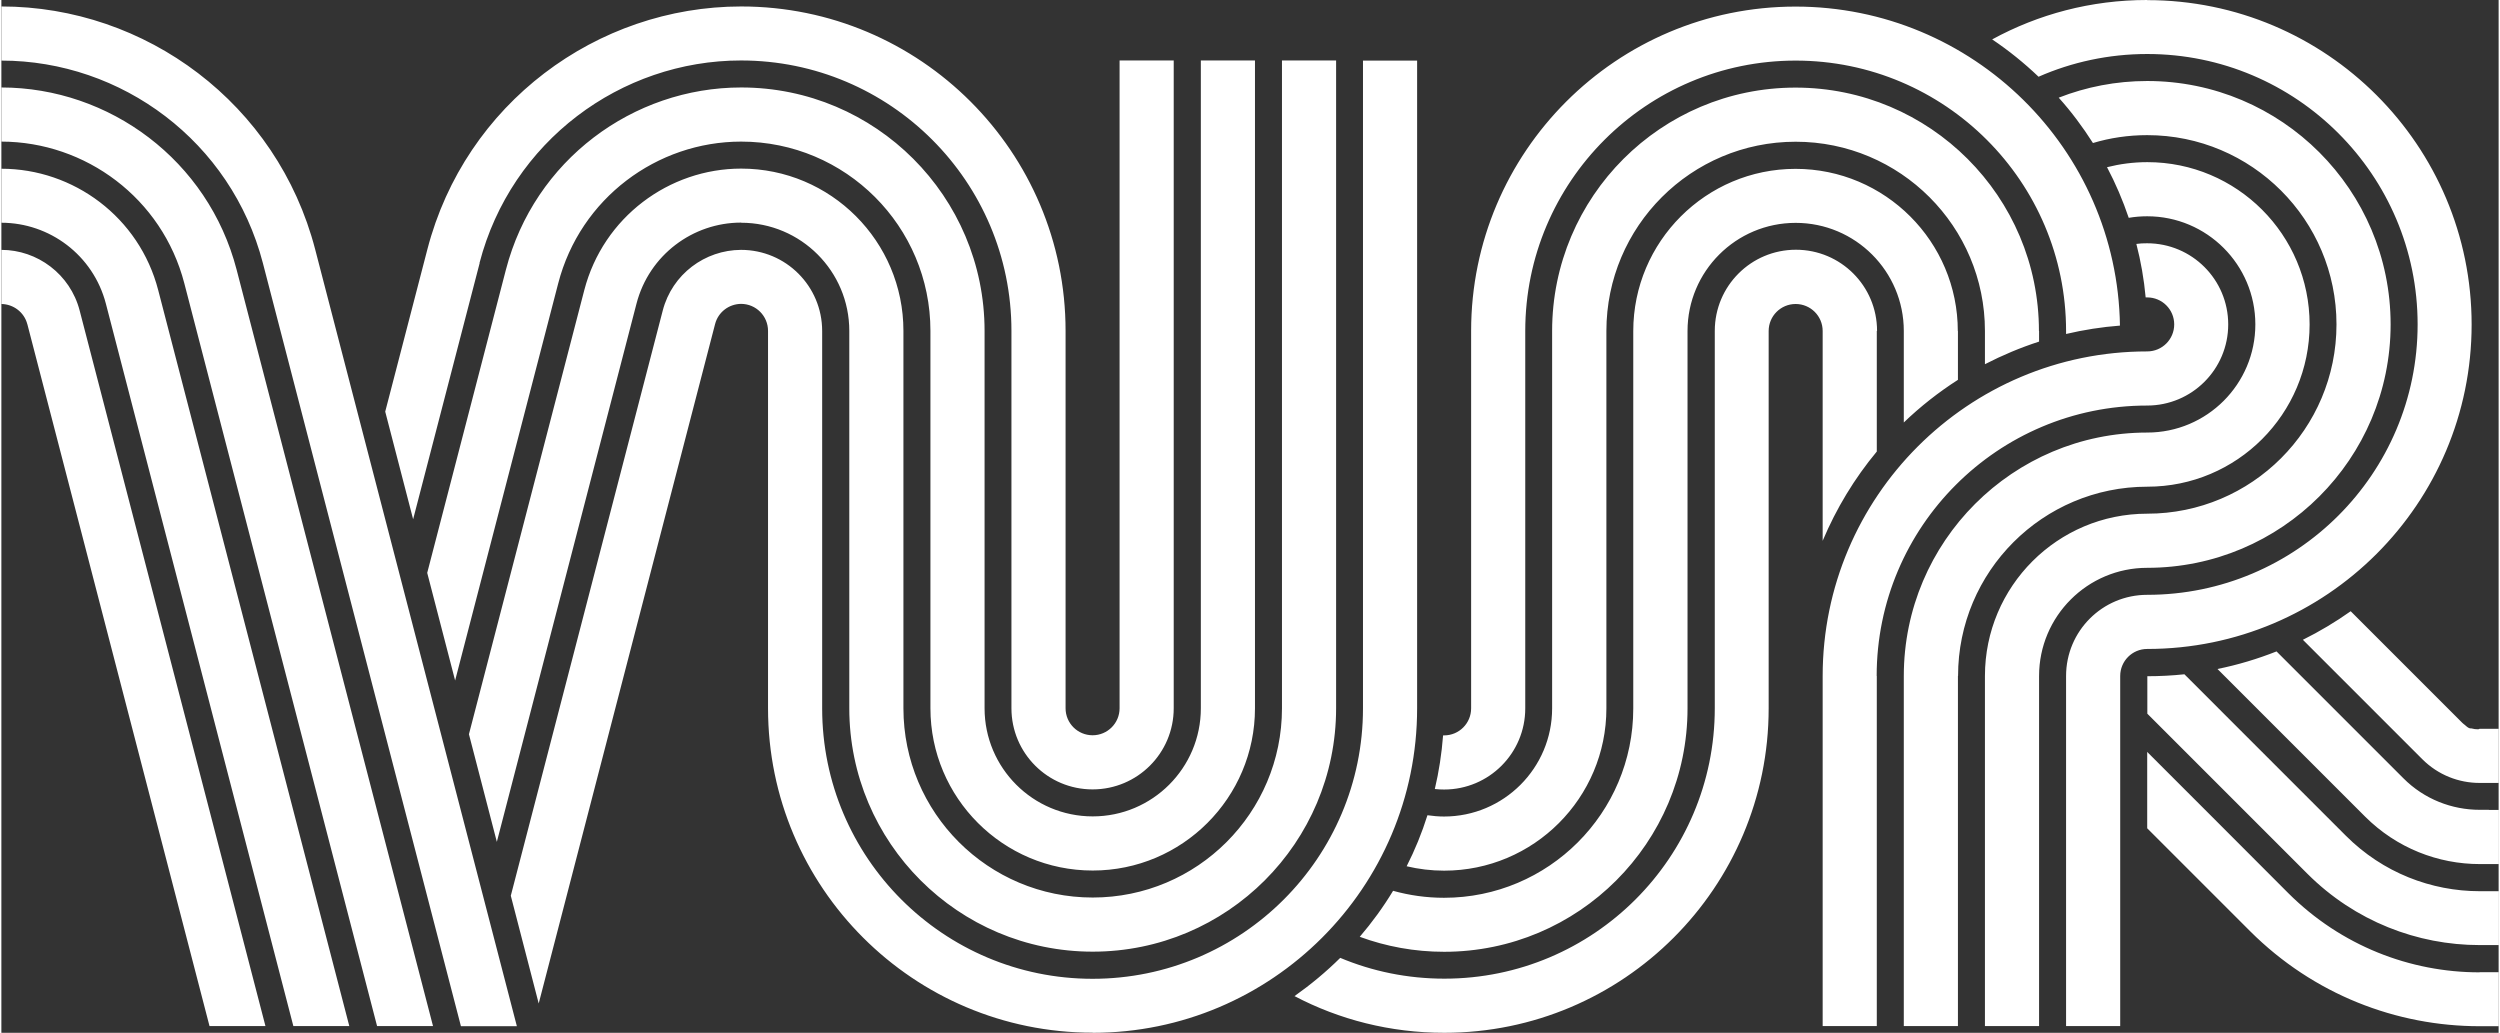
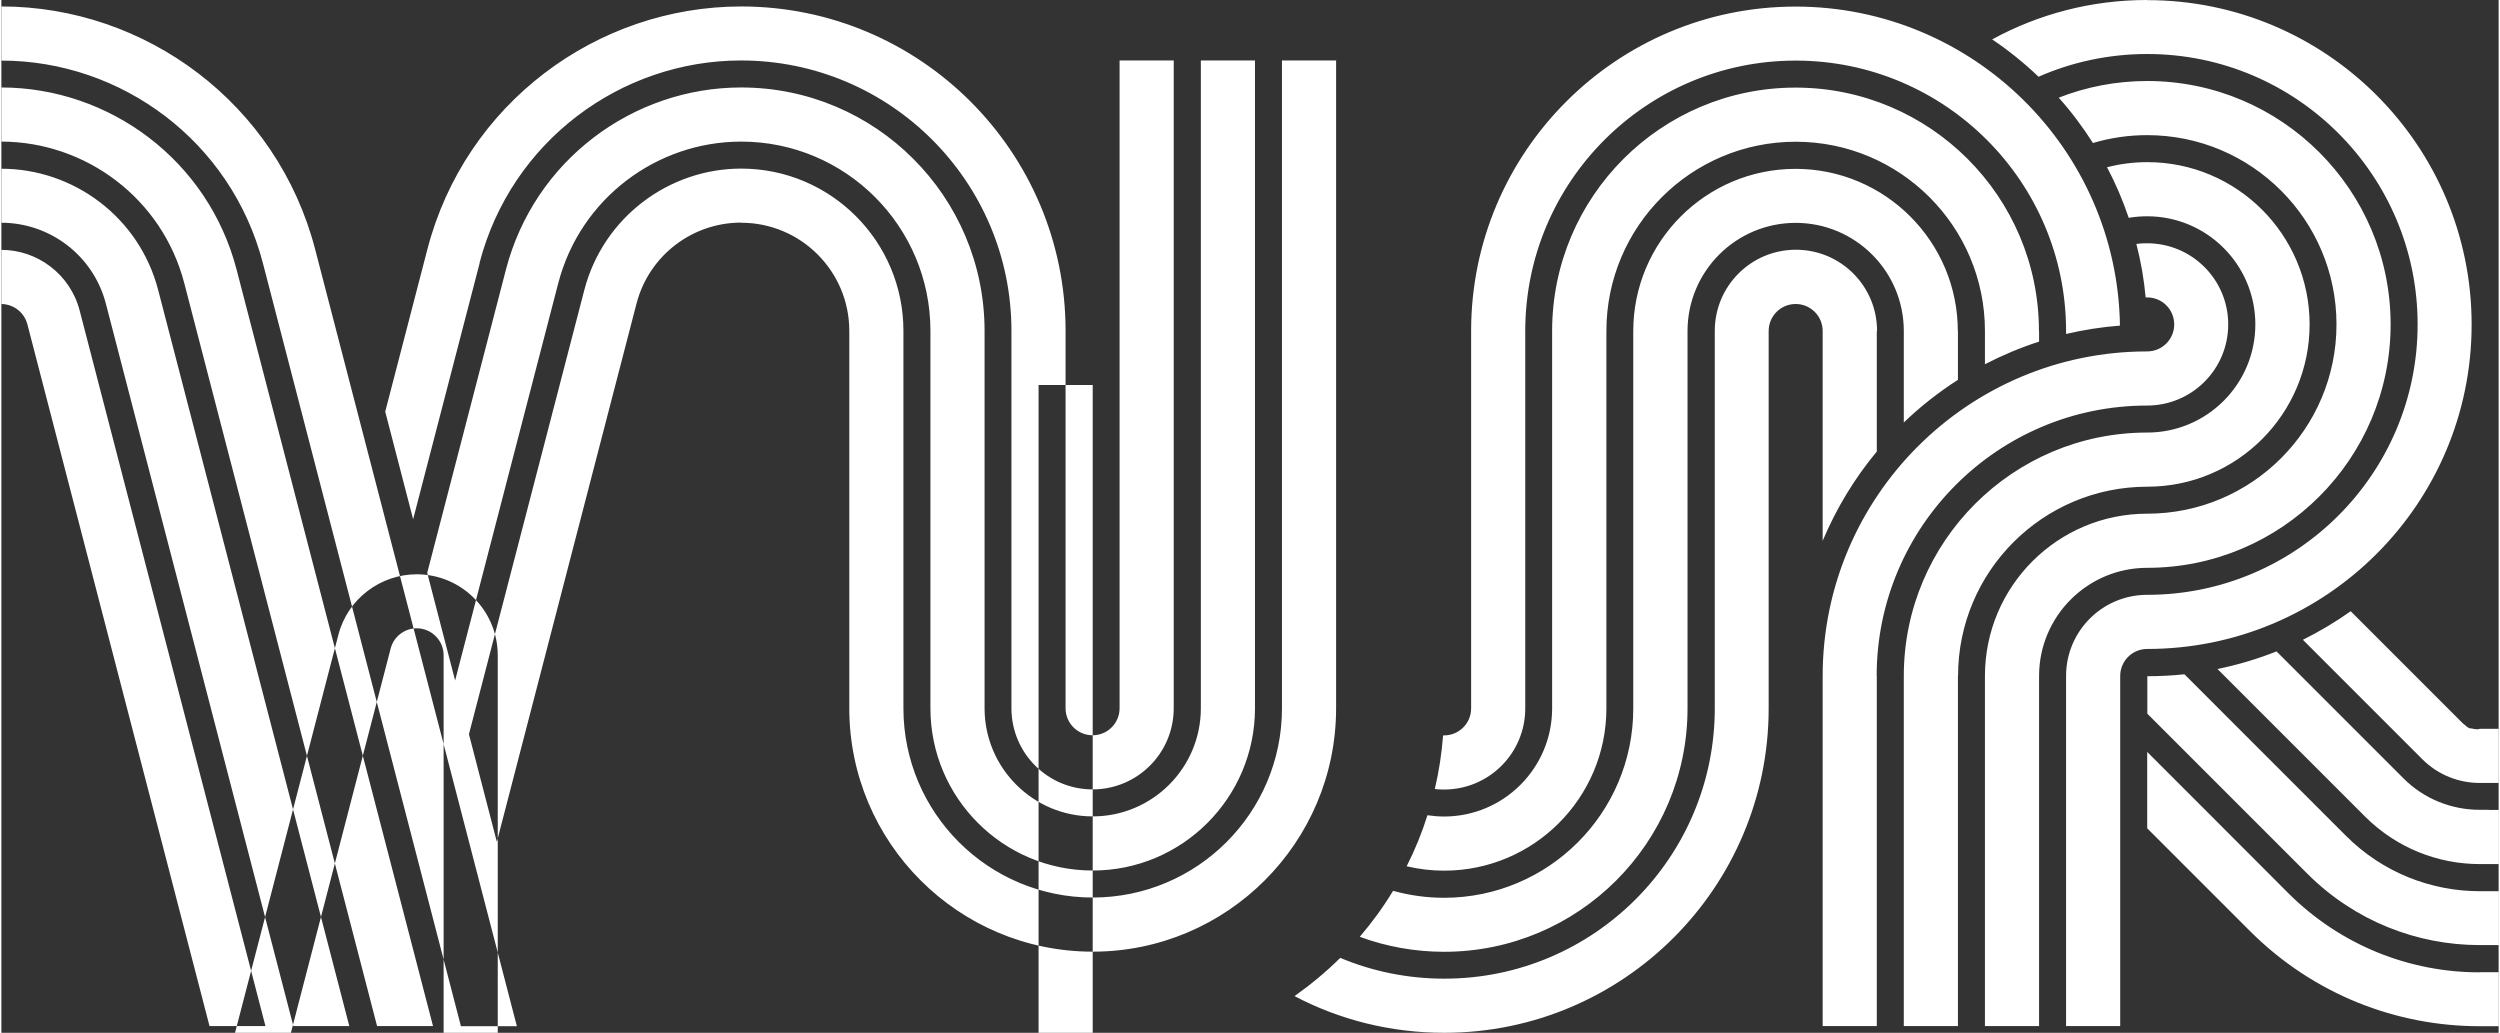
<svg xmlns="http://www.w3.org/2000/svg" xml:space="preserve" width="0.564in" height="0.233in" version="1.1" style="shape-rendering:geometricPrecision; text-rendering:geometricPrecision; image-rendering:optimizeQuality; fill-rule:evenodd; clip-rule:evenodd" viewBox="0 0 193.29 79.94">
  <rect x="0" y="0" width="193.29" height="79.94" fill="#333333" stroke="none" />
  <defs>
    <style type="text/css">
   
    .fil0 {fill:white}
   
  </style>
  </defs>
  <g id="Layer_x0020_1">
-     <path class="fil0" d="M20.24 20.36l15.33 59.07 4.33 0 -15.61 -60.12c-2.93,-11.3 -13.13,-18.81 -24.29,-18.81l0 4.19c9.3,0 17.79,6.26 20.24,15.67zm16.78 0l-5.15 19.83 -2.16 -8.33 3.26 -12.55c2.93,-11.3 13.13,-18.81 24.29,-18.81 13.86,0 25.11,11.25 25.11,25.11l0 0 0 29.21 -0 0c0,1.16 0.94,2.09 2.09,2.09 1.16,0 2.09,-0.94 2.09,-2.09l-0 0 0 -50.14 4.19 0 0 50.14 0 0c0,3.47 -2.81,6.28 -6.28,6.28 -3.47,0 -6.28,-2.81 -6.28,-6.28l0 0 0 -29.21 -0 0c0,-11.55 -9.38,-20.93 -20.93,-20.93l0 0c-9.3,0 -17.79,6.26 -20.24,15.67zm47.45 59.58c13.86,0 25.11,-11.25 25.11,-25.11l-0 0 0 -50.14 -4.19 0 0 50.14 0 0c0,11.55 -9.38,20.93 -20.93,20.93 -11.55,0 -20.93,-9.38 -20.93,-20.93l0 0 0 -29.21 -0 0c0,-3.47 -2.81,-6.28 -6.28,-6.28l0 0c-2.79,0.01 -5.33,1.88 -6.06,4.7l-11.76 45.29 2.16 8.34 13.65 -52.58c0.24,-0.94 1.08,-1.56 2.01,-1.57l0 -0c1.16,0 2.09,0.94 2.09,2.09l0 0 0 29.21 -0 0c0,13.86 11.25,25.11 25.12,25.11zm-27.21 -68.98c8.09,0 14.65,6.56 14.65,14.65l0 0 0 29.21 -0 0c0,6.93 5.62,12.56 12.56,12.56 6.93,0 12.56,-5.63 12.56,-12.56l0 0 0 -50.14 -4.19 0 0 50.14 0 0c0,4.62 -3.75,8.37 -8.37,8.37 -4.62,0 -8.37,-3.75 -8.37,-8.37l0 0 0 -29.21 0 0c0,-10.4 -8.44,-18.84 -18.84,-18.84 -8.37,0 -16.01,5.63 -18.21,14.11l-6.09 23.46 2.16 8.33 7.98 -30.74c1.71,-6.59 7.65,-10.97 14.16,-10.97l0 0zm0 6.28c4.62,0 8.37,3.75 8.37,8.37l0 0 0 29.21 -0 0c0,10.4 8.44,18.84 18.84,18.84 10.4,0 18.84,-8.44 18.84,-18.84l0 0 0 -50.14 -4.19 0 0 50.14 0 0c0,8.09 -6.56,14.65 -14.65,14.65 -8.09,0 -14.65,-6.56 -14.65,-14.65l0 0 0 -29.21 0 0c0,-6.93 -5.62,-12.56 -12.56,-12.56l0 0c-5.58,0 -10.67,3.76 -12.14,9.4l-8.93 34.38 2.16 8.33 10.81 -41.66c0.98,-3.77 4.37,-6.27 8.09,-6.27l0 -0zm-57.26 -6.28c6.51,0.01 12.45,4.38 14.16,10.97l14.92 57.49 4.33 0 -15.2 -58.54c-2.2,-8.48 -9.85,-14.1 -18.21,-14.11l0 4.18zm0 6.28c3.72,0 7.11,2.5 8.09,6.27l14.51 55.91 4.33 0 -14.79 -56.96c-1.46,-5.65 -6.56,-9.4 -12.14,-9.4l0 4.19zm2.01 7.85l14.1 54.33 4.33 0 -14.38 -55.38c-0.73,-2.82 -3.28,-4.7 -6.06,-4.7l0 4.19c0.92,0.01 1.77,0.63 2.01,1.57zm155.71 27.23l0 27.1 -4.19 0 0 -27.1c0,-6.93 5.62,-12.56 12.56,-12.56 8.09,0 14.65,-6.56 14.65,-14.65 0,-8.09 -6.56,-14.65 -14.65,-14.65 -1.46,0 -2.87,0.21 -4.2,0.61 -0.79,-1.24 -1.67,-2.42 -2.65,-3.51 2.12,-0.83 4.43,-1.29 6.85,-1.29 10.4,0 18.84,8.44 18.84,18.84 0,10.4 -8.44,18.84 -18.84,18.84 -4.62,0 -8.37,3.75 -8.37,8.37zm-6.28 0l0 27.1 -4.19 0 0 -27.1c0,-10.4 8.44,-18.84 18.84,-18.84 4.62,0 8.37,-3.75 8.37,-8.37 0,-4.62 -3.75,-8.37 -8.37,-8.37 -0.49,0 -0.97,0.04 -1.43,0.12 -0.46,-1.36 -1.02,-2.67 -1.68,-3.92 1,-0.25 2.04,-0.39 3.12,-0.39 6.93,0 12.56,5.62 12.56,12.56 0,6.93 -5.62,12.56 -12.56,12.56 -8.09,0 -14.65,6.56 -14.65,14.65zm-6.28 0l0 27.1 -4.19 0 0 -27.1c0,-13.86 11.25,-25.12 25.12,-25.12 1.16,0 2.09,-0.94 2.09,-2.09 0,-1.16 -0.94,-2.09 -2.09,-2.09l-0.12 0c-0.13,-1.41 -0.37,-2.79 -0.72,-4.14 0.27,-0.04 0.55,-0.05 0.83,-0.05 3.47,0 6.28,2.81 6.28,6.28 0,3.47 -2.81,6.28 -6.28,6.28 -11.55,0 -20.93,9.38 -20.93,20.93zm48.14 20.83l-1.48 0c-4.82,0 -9.64,-1.84 -13.32,-5.51l-5.79 -5.79 -6.61 -6.61 0 -2.9c0.97,0 1.93,-0.05 2.87,-0.15l6.53 6.53 5.97 5.97c2.86,2.86 6.61,4.29 10.36,4.29l1.48 0 0 4.19zm-1.48 -16.74l1.48 0 0 4.19 -1.36 0 -0.12 0c-1.61,0 -3.21,-0.61 -4.44,-1.84l-6.32 -6.32 -2.92 -2.92c1.29,-0.64 2.53,-1.38 3.7,-2.21l2 2 0 0 6.49 6.49 0.01 0.01 0.01 0.01 0.01 0.01 0.01 0.01 0.01 0.01 0.01 0.01 0.01 0.01 0.01 0.01 0 0 0.01 0.01 0.01 0.01 0.01 0.01 0.01 0.01 0 0 0.01 0.01 0.01 0.01 0.01 0.01 0.01 0.01 0 0 0.01 0.01 0.01 0.01 0.01 0 0.01 0.01 0 0 0.01 0.01 0.01 0.01 0.01 0.01 0.01 0.01 0 0 0.01 0.01 0.01 0.01 0.01 0 0.01 0.01 0 0 0.01 0.01 0.01 0.01 0.01 0 0.01 0.01 0 0 0.01 0.01 0.01 0.01 0.01 0 0.01 0.01 0 0 0.01 0.01 0.01 0.01 0 0 0.01 0.01 0 0 0.01 0.01 0.01 0.01 0 0 0.01 0.01 0 0 0.01 0.01 0.01 0.01 0.01 0 0.01 0.01 0 0 0.01 0.01 0.01 0.01 0 0 0.02 0.01 0 0 0.01 0.01 0.01 0.01 0 0 0.01 0.01 0 0 0.01 0.01 0.01 0 0 0 0.02 0.01 0 0 0.01 0.01 0.01 0.01 0 0 0.01 0.01 0.01 0 0.01 0.01 0.01 0 0 0 0.02 0.01 0 0 0.01 0 0.01 0.01 0 0 0.02 0.01 0 0 0.01 0 0.01 0.01 0 0 0.02 0 0.01 0 0.01 0 0.01 0.01 0 0 0.02 0 0.01 0 0.01 0 0.01 0 0 0 0.02 0 0.01 0 0.01 0c0.17,0.05 0.35,0.07 0.54,0.07zm0.71 6.28l0.78 0 0 2.1 0 2.09 -1.48 0c-3.21,0 -6.43,-1.23 -8.88,-3.68l-6.06 -6.06 -5.36 -5.36c1.58,-0.32 3.1,-0.78 4.57,-1.36l3.58 3.58 6.23 6.23c1.63,1.64 3.78,2.45 5.92,2.45l0.71 0zm-0.71 12.56l1.48 0 0 4.18 -1.48 0c-6.43,0 -12.85,-2.45 -17.76,-7.35l-5.53 -5.53 0 0 -2.44 -2.44 0 -5.91 5.22 5.22 5.7 5.71c4.09,4.08 9.44,6.13 14.8,6.13zm-46.66 -49.63l0 9.33c-1.72,2.07 -3.13,4.39 -4.19,6.91l0 -16.24c0,-1.16 -0.94,-2.09 -2.09,-2.09 -1.16,0 -2.09,0.94 -2.09,2.09l0 29.21 0 0c0,13.86 -11.25,25.11 -25.11,25.11 -4.18,0 -8.13,-1.02 -11.59,-2.84 1.26,-0.89 2.45,-1.88 3.54,-2.96 2.48,1.04 5.2,1.61 8.06,1.61 11.55,0 20.93,-9.38 20.93,-20.93l-0 0 0 -29.21c0,-3.47 2.81,-6.28 6.28,-6.28 3.47,0 6.28,2.81 6.28,6.28zm6.28 0l0 3.78c-1.5,0.96 -2.91,2.07 -4.19,3.3l0 -7.08c0,-4.62 -3.75,-8.37 -8.37,-8.37 -4.62,0 -8.37,3.75 -8.37,8.37l0 29.21 0 0c0,10.4 -8.44,18.84 -18.84,18.84 -2.29,0 -4.49,-0.41 -6.53,-1.16 0.95,-1.11 1.82,-2.3 2.58,-3.56 1.26,0.35 2.58,0.54 3.94,0.54 8.09,0 14.65,-6.56 14.65,-14.65l-0 0 0 -29.21c0,-6.93 5.63,-12.56 12.56,-12.56 6.93,0 12.56,5.63 12.56,12.56zm6.28 0l0 0.82c-1.45,0.47 -2.85,1.06 -4.19,1.75l0 -2.57c0,-8.09 -6.56,-14.65 -14.65,-14.65 -8.09,0 -14.65,6.56 -14.65,14.65l0 29.21 0 0c0,6.93 -5.62,12.56 -12.56,12.56 -1,0 -1.97,-0.12 -2.9,-0.34 0.64,-1.26 1.18,-2.58 1.61,-3.95 0.42,0.06 0.85,0.1 1.28,0.1 4.62,0 8.37,-3.75 8.37,-8.37l0 0 0 -29.21c0,-10.4 8.44,-18.84 18.84,-18.84 10.4,0 18.84,8.44 18.84,18.84zm6.28 -0.42c-1.43,0.11 -2.83,0.33 -4.19,0.65l0 -0.23c0,-11.55 -9.38,-20.93 -20.93,-20.93 -11.55,0 -20.93,9.38 -20.93,20.93l0 29.21 0 0c0,3.47 -2.81,6.28 -6.28,6.28 -0.24,0 -0.48,-0.01 -0.72,-0.04 0.32,-1.35 0.53,-2.73 0.64,-4.15l0.08 0c1.16,0 2.09,-0.94 2.09,-2.09l0 0 0 -29.21c0,-13.86 11.25,-25.11 25.11,-25.11 13.73,0 24.9,11.02 25.11,24.69zm2.09 -25.19c13.86,0 25.11,11.25 25.11,25.11 0,13.86 -11.25,25.11 -25.11,25.11 -1.16,0 -2.09,0.94 -2.09,2.09l0 27.1 -4.19 0 0 -27.1c0,-3.47 2.81,-6.28 6.28,-6.28 11.55,0 20.93,-9.38 20.93,-20.93 0,-11.55 -9.38,-20.93 -20.93,-20.93 -2.99,0 -5.84,0.63 -8.41,1.76 -1.11,-1.06 -2.31,-2.03 -3.59,-2.89 3.57,-1.95 7.65,-3.05 12,-3.05z" />
+     <path class="fil0" d="M20.24 20.36l15.33 59.07 4.33 0 -15.61 -60.12c-2.93,-11.3 -13.13,-18.81 -24.29,-18.81l0 4.19c9.3,0 17.79,6.26 20.24,15.67zm16.78 0l-5.15 19.83 -2.16 -8.33 3.26 -12.55c2.93,-11.3 13.13,-18.81 24.29,-18.81 13.86,0 25.11,11.25 25.11,25.11l0 0 0 29.21 -0 0c0,1.16 0.94,2.09 2.09,2.09 1.16,0 2.09,-0.94 2.09,-2.09l-0 0 0 -50.14 4.19 0 0 50.14 0 0c0,3.47 -2.81,6.28 -6.28,6.28 -3.47,0 -6.28,-2.81 -6.28,-6.28l0 0 0 -29.21 -0 0c0,-11.55 -9.38,-20.93 -20.93,-20.93l0 0c-9.3,0 -17.79,6.26 -20.24,15.67zm47.45 59.58l-0 0 0 -50.14 -4.19 0 0 50.14 0 0c0,11.55 -9.38,20.93 -20.93,20.93 -11.55,0 -20.93,-9.38 -20.93,-20.93l0 0 0 -29.21 -0 0c0,-3.47 -2.81,-6.28 -6.28,-6.28l0 0c-2.79,0.01 -5.33,1.88 -6.06,4.7l-11.76 45.29 2.16 8.34 13.65 -52.58c0.24,-0.94 1.08,-1.56 2.01,-1.57l0 -0c1.16,0 2.09,0.94 2.09,2.09l0 0 0 29.21 -0 0c0,13.86 11.25,25.11 25.12,25.11zm-27.21 -68.98c8.09,0 14.65,6.56 14.65,14.65l0 0 0 29.21 -0 0c0,6.93 5.62,12.56 12.56,12.56 6.93,0 12.56,-5.63 12.56,-12.56l0 0 0 -50.14 -4.19 0 0 50.14 0 0c0,4.62 -3.75,8.37 -8.37,8.37 -4.62,0 -8.37,-3.75 -8.37,-8.37l0 0 0 -29.21 0 0c0,-10.4 -8.44,-18.84 -18.84,-18.84 -8.37,0 -16.01,5.63 -18.21,14.11l-6.09 23.46 2.16 8.33 7.98 -30.74c1.71,-6.59 7.65,-10.97 14.16,-10.97l0 0zm0 6.28c4.62,0 8.37,3.75 8.37,8.37l0 0 0 29.21 -0 0c0,10.4 8.44,18.84 18.84,18.84 10.4,0 18.84,-8.44 18.84,-18.84l0 0 0 -50.14 -4.19 0 0 50.14 0 0c0,8.09 -6.56,14.65 -14.65,14.65 -8.09,0 -14.65,-6.56 -14.65,-14.65l0 0 0 -29.21 0 0c0,-6.93 -5.62,-12.56 -12.56,-12.56l0 0c-5.58,0 -10.67,3.76 -12.14,9.4l-8.93 34.38 2.16 8.33 10.81 -41.66c0.98,-3.77 4.37,-6.27 8.09,-6.27l0 -0zm-57.26 -6.28c6.51,0.01 12.45,4.38 14.16,10.97l14.92 57.49 4.33 0 -15.2 -58.54c-2.2,-8.48 -9.85,-14.1 -18.21,-14.11l0 4.18zm0 6.28c3.72,0 7.11,2.5 8.09,6.27l14.51 55.91 4.33 0 -14.79 -56.96c-1.46,-5.65 -6.56,-9.4 -12.14,-9.4l0 4.19zm2.01 7.85l14.1 54.33 4.33 0 -14.38 -55.38c-0.73,-2.82 -3.28,-4.7 -6.06,-4.7l0 4.19c0.92,0.01 1.77,0.63 2.01,1.57zm155.71 27.23l0 27.1 -4.19 0 0 -27.1c0,-6.93 5.62,-12.56 12.56,-12.56 8.09,0 14.65,-6.56 14.65,-14.65 0,-8.09 -6.56,-14.65 -14.65,-14.65 -1.46,0 -2.87,0.21 -4.2,0.61 -0.79,-1.24 -1.67,-2.42 -2.65,-3.51 2.12,-0.83 4.43,-1.29 6.85,-1.29 10.4,0 18.84,8.44 18.84,18.84 0,10.4 -8.44,18.84 -18.84,18.84 -4.62,0 -8.37,3.75 -8.37,8.37zm-6.28 0l0 27.1 -4.19 0 0 -27.1c0,-10.4 8.44,-18.84 18.84,-18.84 4.62,0 8.37,-3.75 8.37,-8.37 0,-4.62 -3.75,-8.37 -8.37,-8.37 -0.49,0 -0.97,0.04 -1.43,0.12 -0.46,-1.36 -1.02,-2.67 -1.68,-3.92 1,-0.25 2.04,-0.39 3.12,-0.39 6.93,0 12.56,5.62 12.56,12.56 0,6.93 -5.62,12.56 -12.56,12.56 -8.09,0 -14.65,6.56 -14.65,14.65zm-6.28 0l0 27.1 -4.19 0 0 -27.1c0,-13.86 11.25,-25.12 25.12,-25.12 1.16,0 2.09,-0.94 2.09,-2.09 0,-1.16 -0.94,-2.09 -2.09,-2.09l-0.12 0c-0.13,-1.41 -0.37,-2.79 -0.72,-4.14 0.27,-0.04 0.55,-0.05 0.83,-0.05 3.47,0 6.28,2.81 6.28,6.28 0,3.47 -2.81,6.28 -6.28,6.28 -11.55,0 -20.93,9.38 -20.93,20.93zm48.14 20.83l-1.48 0c-4.82,0 -9.64,-1.84 -13.32,-5.51l-5.79 -5.79 -6.61 -6.61 0 -2.9c0.97,0 1.93,-0.05 2.87,-0.15l6.53 6.53 5.97 5.97c2.86,2.86 6.61,4.29 10.36,4.29l1.48 0 0 4.19zm-1.48 -16.74l1.48 0 0 4.19 -1.36 0 -0.12 0c-1.61,0 -3.21,-0.61 -4.44,-1.84l-6.32 -6.32 -2.92 -2.92c1.29,-0.64 2.53,-1.38 3.7,-2.21l2 2 0 0 6.49 6.49 0.01 0.01 0.01 0.01 0.01 0.01 0.01 0.01 0.01 0.01 0.01 0.01 0.01 0.01 0.01 0.01 0 0 0.01 0.01 0.01 0.01 0.01 0.01 0.01 0.01 0 0 0.01 0.01 0.01 0.01 0.01 0.01 0.01 0.01 0 0 0.01 0.01 0.01 0.01 0.01 0 0.01 0.01 0 0 0.01 0.01 0.01 0.01 0.01 0.01 0.01 0.01 0 0 0.01 0.01 0.01 0.01 0.01 0 0.01 0.01 0 0 0.01 0.01 0.01 0.01 0.01 0 0.01 0.01 0 0 0.01 0.01 0.01 0.01 0.01 0 0.01 0.01 0 0 0.01 0.01 0.01 0.01 0 0 0.01 0.01 0 0 0.01 0.01 0.01 0.01 0 0 0.01 0.01 0 0 0.01 0.01 0.01 0.01 0.01 0 0.01 0.01 0 0 0.01 0.01 0.01 0.01 0 0 0.02 0.01 0 0 0.01 0.01 0.01 0.01 0 0 0.01 0.01 0 0 0.01 0.01 0.01 0 0 0 0.02 0.01 0 0 0.01 0.01 0.01 0.01 0 0 0.01 0.01 0.01 0 0.01 0.01 0.01 0 0 0 0.02 0.01 0 0 0.01 0 0.01 0.01 0 0 0.02 0.01 0 0 0.01 0 0.01 0.01 0 0 0.02 0 0.01 0 0.01 0 0.01 0.01 0 0 0.02 0 0.01 0 0.01 0 0.01 0 0 0 0.02 0 0.01 0 0.01 0c0.17,0.05 0.35,0.07 0.54,0.07zm0.71 6.28l0.78 0 0 2.1 0 2.09 -1.48 0c-3.21,0 -6.43,-1.23 -8.88,-3.68l-6.06 -6.06 -5.36 -5.36c1.58,-0.32 3.1,-0.78 4.57,-1.36l3.58 3.58 6.23 6.23c1.63,1.64 3.78,2.45 5.92,2.45l0.71 0zm-0.71 12.56l1.48 0 0 4.18 -1.48 0c-6.43,0 -12.85,-2.45 -17.76,-7.35l-5.53 -5.53 0 0 -2.44 -2.44 0 -5.91 5.22 5.22 5.7 5.71c4.09,4.08 9.44,6.13 14.8,6.13zm-46.66 -49.63l0 9.33c-1.72,2.07 -3.13,4.39 -4.19,6.91l0 -16.24c0,-1.16 -0.94,-2.09 -2.09,-2.09 -1.16,0 -2.09,0.94 -2.09,2.09l0 29.21 0 0c0,13.86 -11.25,25.11 -25.11,25.11 -4.18,0 -8.13,-1.02 -11.59,-2.84 1.26,-0.89 2.45,-1.88 3.54,-2.96 2.48,1.04 5.2,1.61 8.06,1.61 11.55,0 20.93,-9.38 20.93,-20.93l-0 0 0 -29.21c0,-3.47 2.81,-6.28 6.28,-6.28 3.47,0 6.28,2.81 6.28,6.28zm6.28 0l0 3.78c-1.5,0.96 -2.91,2.07 -4.19,3.3l0 -7.08c0,-4.62 -3.75,-8.37 -8.37,-8.37 -4.62,0 -8.37,3.75 -8.37,8.37l0 29.21 0 0c0,10.4 -8.44,18.84 -18.84,18.84 -2.29,0 -4.49,-0.41 -6.53,-1.16 0.95,-1.11 1.82,-2.3 2.58,-3.56 1.26,0.35 2.58,0.54 3.94,0.54 8.09,0 14.65,-6.56 14.65,-14.65l-0 0 0 -29.21c0,-6.93 5.63,-12.56 12.56,-12.56 6.93,0 12.56,5.63 12.56,12.56zm6.28 0l0 0.82c-1.45,0.47 -2.85,1.06 -4.19,1.75l0 -2.57c0,-8.09 -6.56,-14.65 -14.65,-14.65 -8.09,0 -14.65,6.56 -14.65,14.65l0 29.21 0 0c0,6.93 -5.62,12.56 -12.56,12.56 -1,0 -1.97,-0.12 -2.9,-0.34 0.64,-1.26 1.18,-2.58 1.61,-3.95 0.42,0.06 0.85,0.1 1.28,0.1 4.62,0 8.37,-3.75 8.37,-8.37l0 0 0 -29.21c0,-10.4 8.44,-18.84 18.84,-18.84 10.4,0 18.84,8.44 18.84,18.84zm6.28 -0.42c-1.43,0.11 -2.83,0.33 -4.19,0.65l0 -0.23c0,-11.55 -9.38,-20.93 -20.93,-20.93 -11.55,0 -20.93,9.38 -20.93,20.93l0 29.21 0 0c0,3.47 -2.81,6.28 -6.28,6.28 -0.24,0 -0.48,-0.01 -0.72,-0.04 0.32,-1.35 0.53,-2.73 0.64,-4.15l0.08 0c1.16,0 2.09,-0.94 2.09,-2.09l0 0 0 -29.21c0,-13.86 11.25,-25.11 25.11,-25.11 13.73,0 24.9,11.02 25.11,24.69zm2.09 -25.19c13.86,0 25.11,11.25 25.11,25.11 0,13.86 -11.25,25.11 -25.11,25.11 -1.16,0 -2.09,0.94 -2.09,2.09l0 27.1 -4.19 0 0 -27.1c0,-3.47 2.81,-6.28 6.28,-6.28 11.55,0 20.93,-9.38 20.93,-20.93 0,-11.55 -9.38,-20.93 -20.93,-20.93 -2.99,0 -5.84,0.63 -8.41,1.76 -1.11,-1.06 -2.31,-2.03 -3.59,-2.89 3.57,-1.95 7.65,-3.05 12,-3.05z" />
  </g>
</svg>